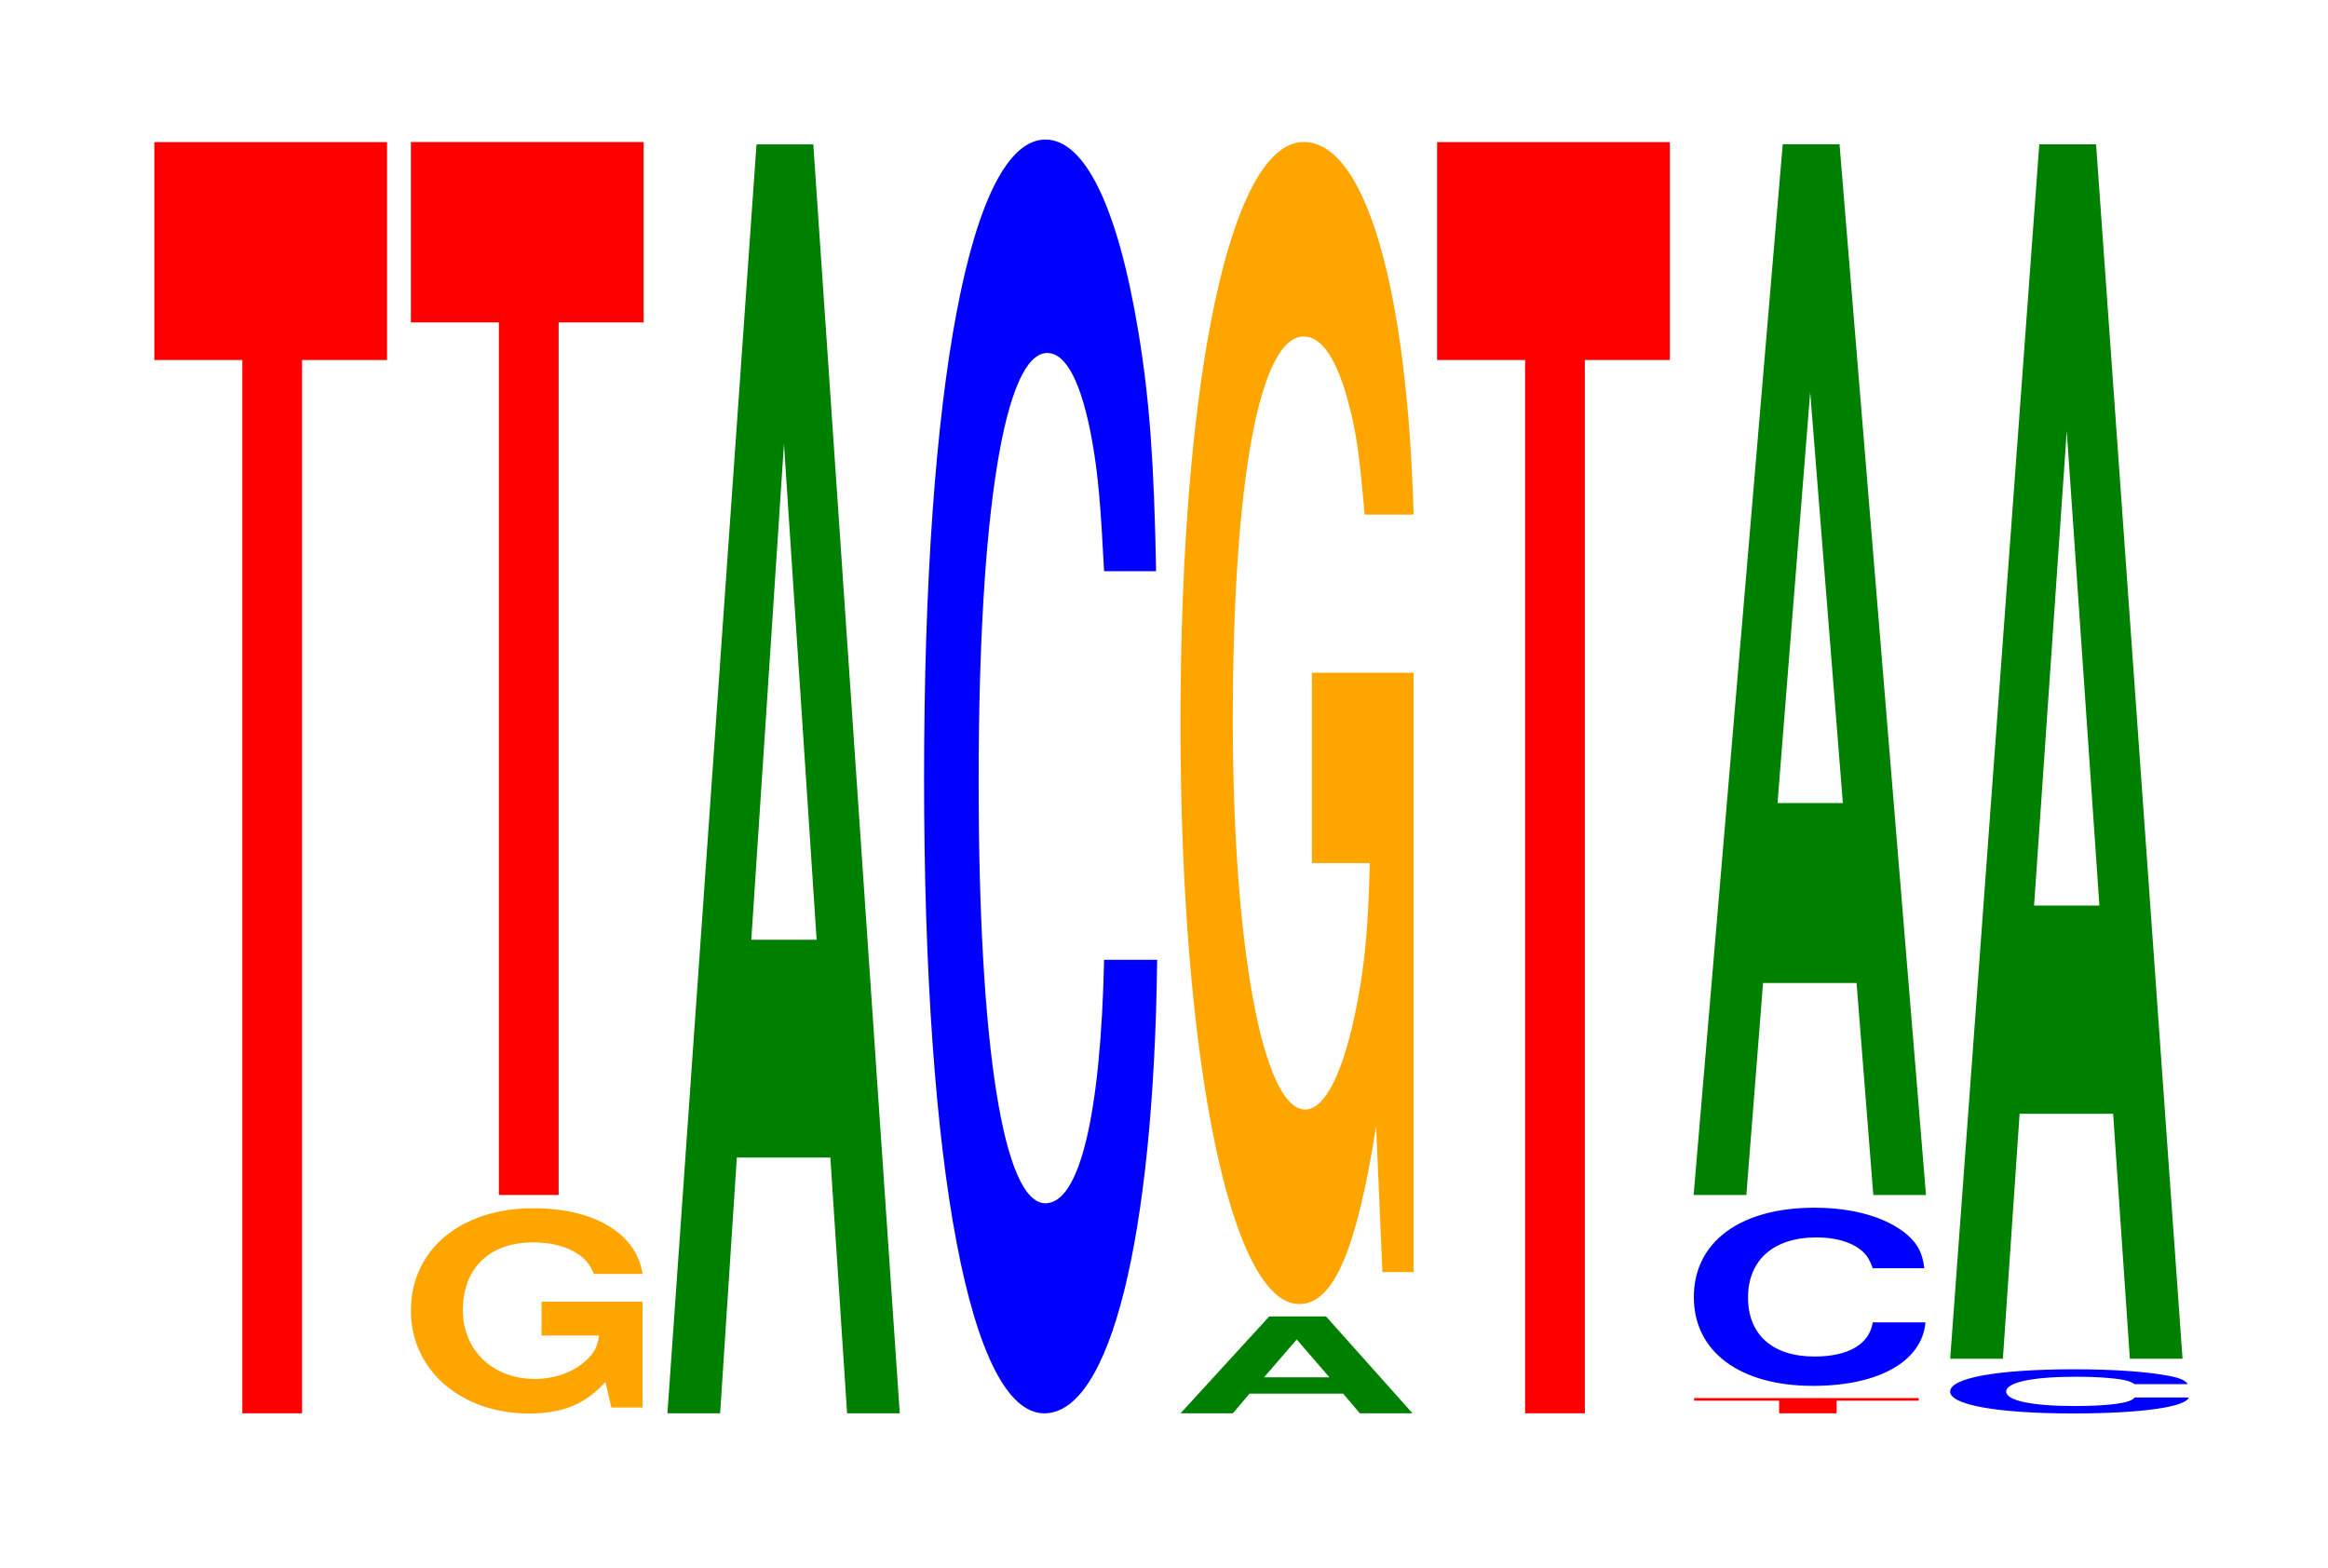
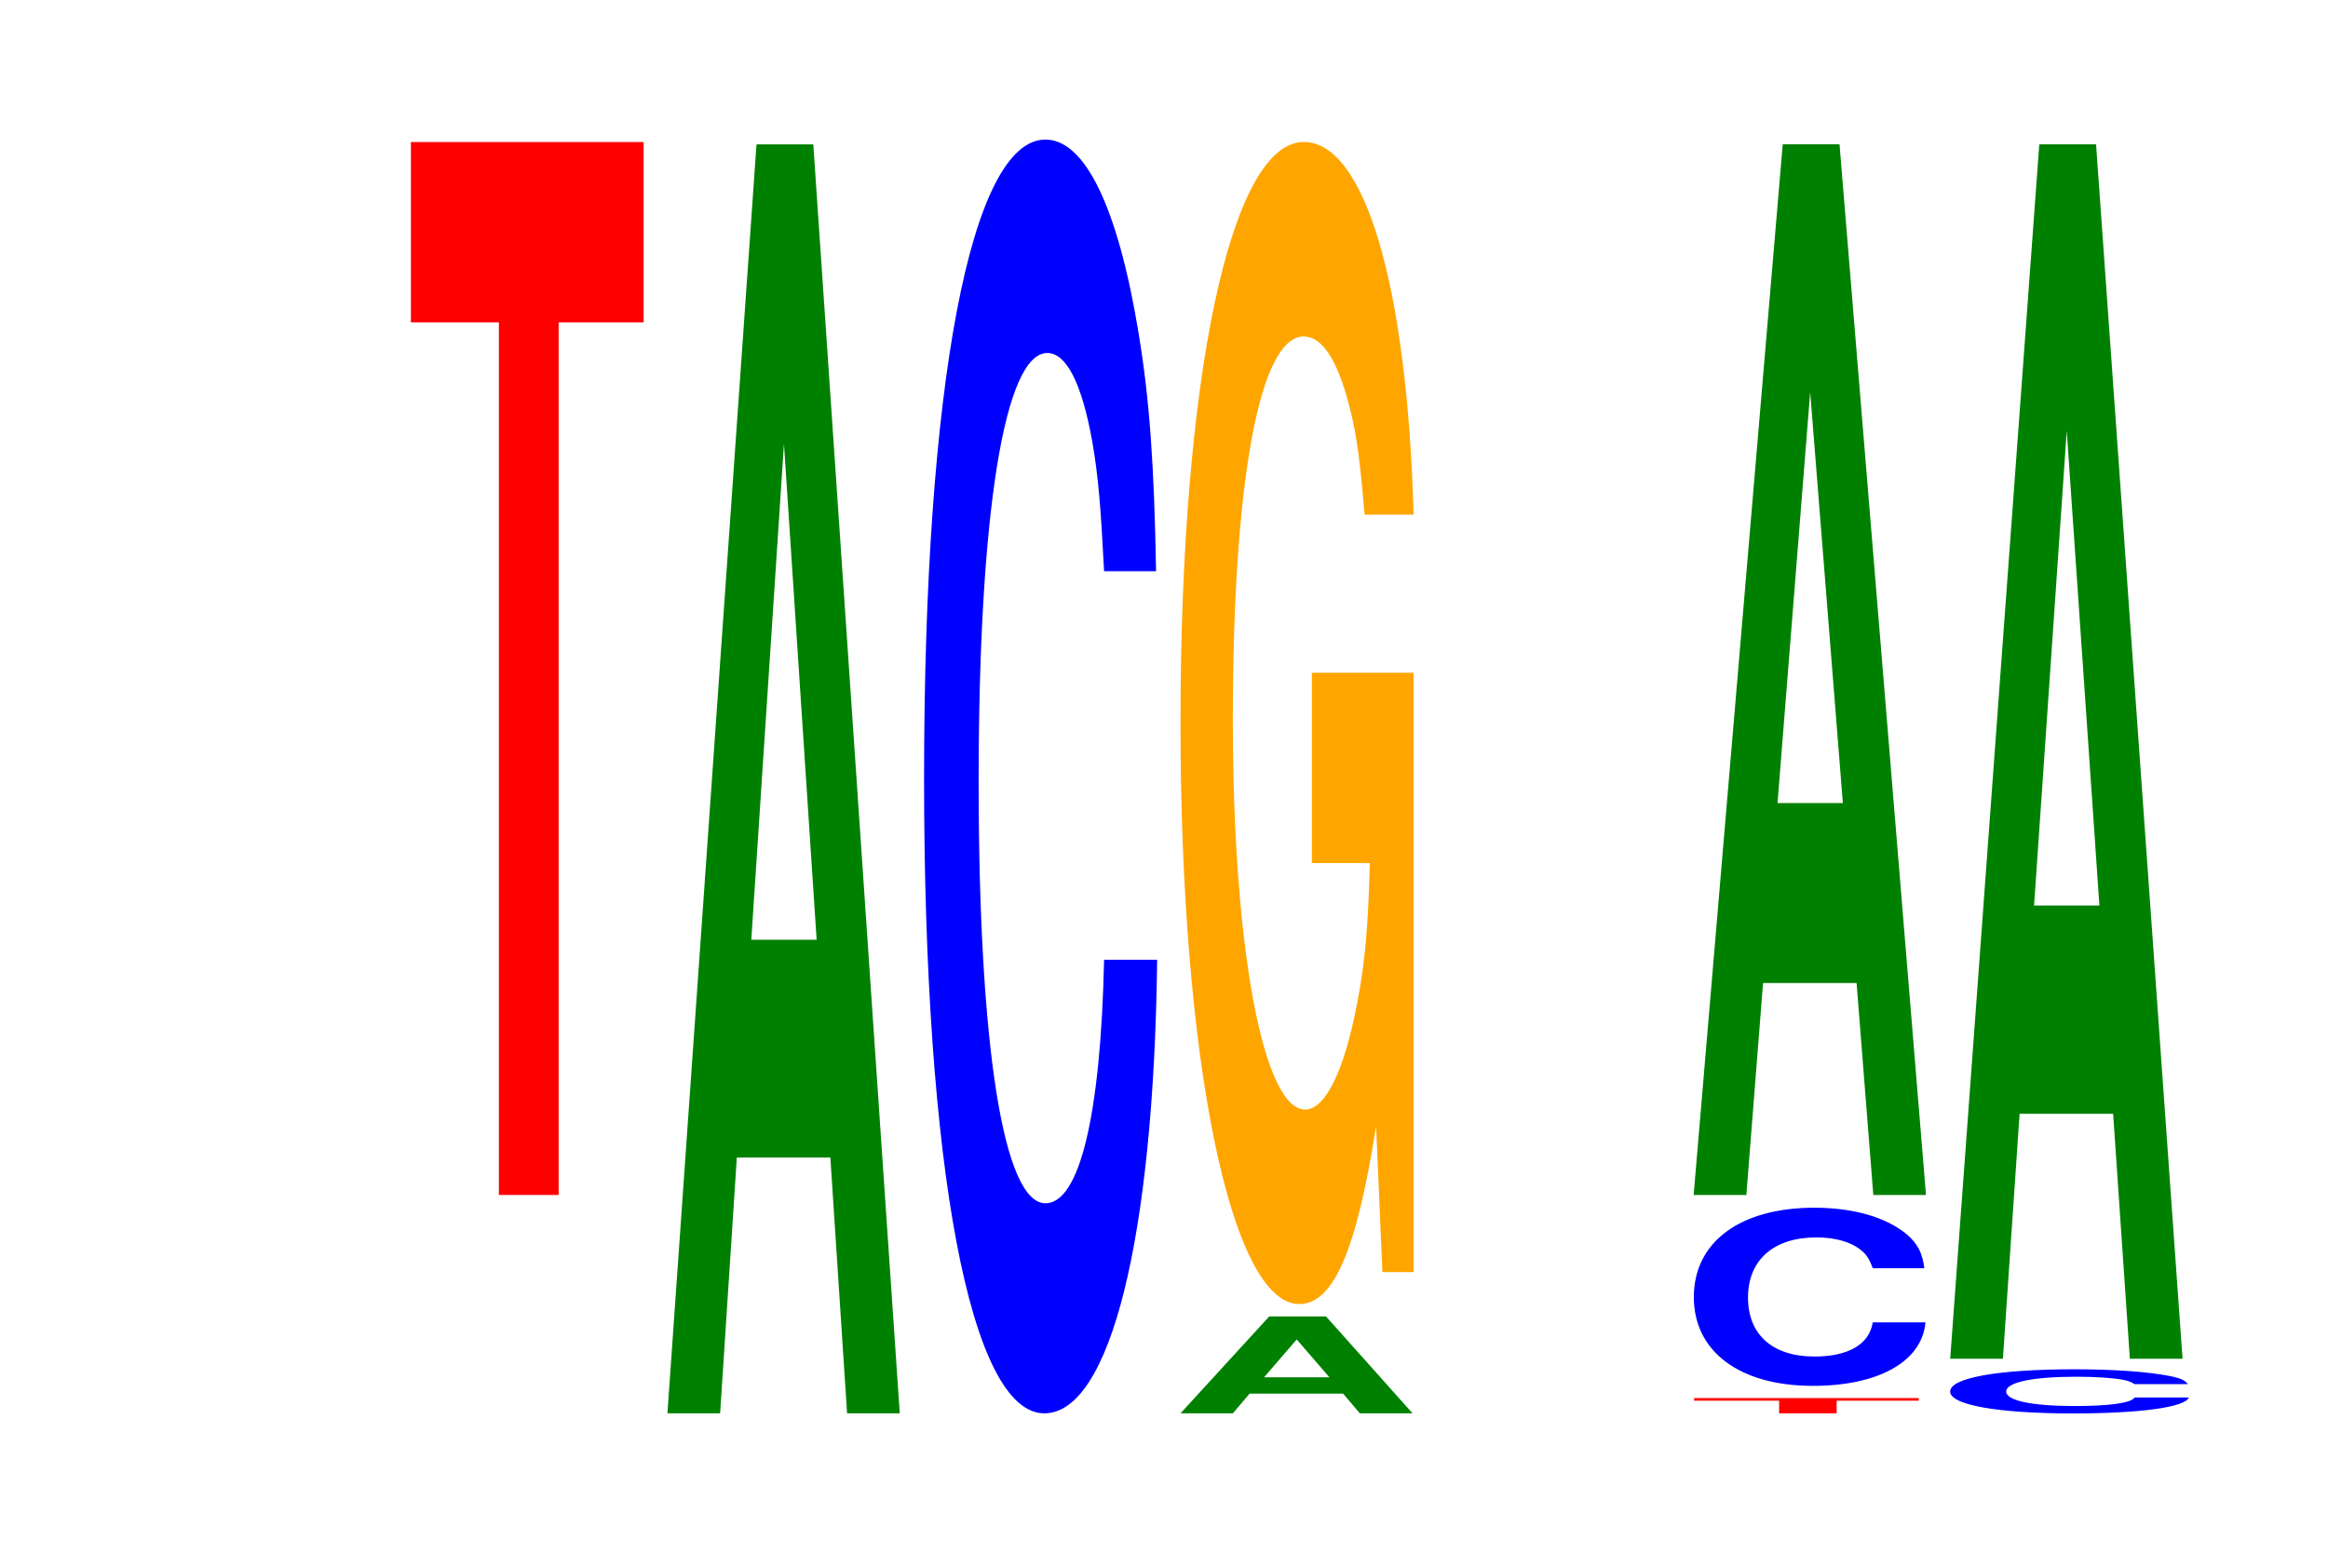
<svg xmlns="http://www.w3.org/2000/svg" xmlns:xlink="http://www.w3.org/1999/xlink" width="98pt" height="66pt" viewBox="0 0 98 66" version="1.1">
  <defs>
    <g>
      <symbol overflow="visible" id="glyph0-0">
-         <path style="stroke:none;" d="M 6.453 -44.344 L 10.031 -44.344 L 10.031 -53.516 L 0.234 -53.516 L 0.234 -44.344 L 3.938 -44.344 L 3.938 0 L 6.453 0 Z M 6.453 -44.344 " />
-       </symbol>
+         </symbol>
      <symbol overflow="visible" id="glyph1-0">
-         <path style="stroke:none;" d="M 10.359 -4.438 L 6.109 -4.438 L 6.109 -3.016 L 8.531 -3.016 C 8.469 -2.562 8.328 -2.281 8 -1.984 C 7.484 -1.484 6.672 -1.188 5.828 -1.188 C 4.062 -1.188 2.797 -2.391 2.797 -4.078 C 2.797 -5.859 3.922 -6.938 5.766 -6.938 C 6.531 -6.938 7.172 -6.766 7.656 -6.438 C 7.953 -6.234 8.125 -6.047 8.312 -5.609 L 10.359 -5.609 C 10.109 -7.312 8.328 -8.375 5.766 -8.375 C 2.703 -8.375 0.609 -6.625 0.609 -4.062 C 0.609 -1.562 2.719 0.266 5.578 0.266 C 7.016 0.266 7.969 -0.141 8.797 -1.062 L 9.047 0.016 L 10.359 0.016 Z M 10.359 -4.438 " />
-       </symbol>
+         </symbol>
      <symbol overflow="visible" id="glyph2-0">
        <path style="stroke:none;" d="M 6.453 -36.734 L 10.031 -36.734 L 10.031 -44.328 L 0.234 -44.328 L 0.234 -36.734 L 3.938 -36.734 L 3.938 0 L 6.453 0 Z M 6.453 -36.734 " />
      </symbol>
      <symbol overflow="visible" id="glyph3-0">
        <path style="stroke:none;" d="M 7.234 -10.766 L 7.938 0 L 10.156 0 L 6.516 -53.422 L 4.125 -53.422 L 0.375 0 L 2.594 0 L 3.297 -10.766 Z M 6.656 -19.938 L 3.906 -19.938 L 5.281 -40.812 Z M 6.656 -19.938 " />
      </symbol>
      <symbol overflow="visible" id="glyph4-0">
        <path style="stroke:none;" d="M 10.438 -33.844 C 10.359 -38.266 10.172 -41.062 9.688 -43.953 C 8.828 -49.141 7.453 -52.016 5.781 -52.016 C 2.641 -52.016 0.672 -41.703 0.672 -25.125 C 0.672 -8.703 2.625 1.609 5.734 1.609 C 8.5 1.609 10.344 -5.75 10.484 -17.484 L 8.25 -17.484 C 8.109 -10.953 7.219 -7.234 5.781 -7.234 C 4.016 -7.234 2.969 -13.828 2.969 -25 C 2.969 -36.297 4.062 -43.031 5.859 -43.031 C 6.656 -43.031 7.312 -41.766 7.75 -39.312 C 8 -37.906 8.109 -36.578 8.25 -33.844 Z M 10.438 -33.844 " />
      </symbol>
      <symbol overflow="visible" id="glyph5-0">
        <path style="stroke:none;" d="M 7.219 -0.828 L 7.922 0 L 10.141 0 L 6.5 -4.078 L 4.109 -4.078 L 0.375 0 L 2.578 0 L 3.281 -0.828 Z M 6.641 -1.516 L 3.891 -1.516 L 5.266 -3.109 Z M 6.641 -1.516 " />
      </symbol>
      <symbol overflow="visible" id="glyph6-0">
        <path style="stroke:none;" d="M 10.422 -25.109 L 6.141 -25.109 L 6.141 -17.094 L 8.578 -17.094 C 8.516 -14.469 8.375 -12.875 8.047 -11.203 C 7.516 -8.391 6.719 -6.719 5.859 -6.719 C 4.094 -6.719 2.812 -13.516 2.812 -23.125 C 2.812 -33.172 3.938 -39.266 5.797 -39.266 C 6.562 -39.266 7.203 -38.297 7.688 -36.438 C 8 -35.297 8.156 -34.203 8.359 -31.766 L 10.422 -31.766 C 10.156 -41.375 8.375 -47.453 5.797 -47.453 C 2.719 -47.453 0.609 -37.531 0.609 -23 C 0.609 -8.844 2.719 1.469 5.609 1.469 C 7.047 1.469 8.016 -0.766 8.844 -6.016 L 9.109 0.125 L 10.422 0.125 Z M 10.422 -25.109 " />
      </symbol>
      <symbol overflow="visible" id="glyph7-0">
        <path style="stroke:none;" d="M 6.234 -0.531 L 9.688 -0.531 L 9.688 -0.641 L 0.234 -0.641 L 0.234 -0.531 L 3.812 -0.531 L 3.812 0 L 6.234 0 Z M 6.234 -0.531 " />
      </symbol>
      <symbol overflow="visible" id="glyph8-0">
        <path style="stroke:none;" d="M 10.375 -4.734 C 10.297 -5.359 10.109 -5.75 9.641 -6.156 C 8.781 -6.875 7.406 -7.281 5.75 -7.281 C 2.625 -7.281 0.672 -5.844 0.672 -3.516 C 0.672 -1.219 2.609 0.219 5.688 0.219 C 8.453 0.219 10.281 -0.812 10.422 -2.453 L 8.203 -2.453 C 8.062 -1.531 7.172 -1.016 5.75 -1.016 C 3.984 -1.016 2.953 -1.938 2.953 -3.5 C 2.953 -5.078 4.031 -6.031 5.828 -6.031 C 6.625 -6.031 7.281 -5.844 7.703 -5.5 C 7.938 -5.312 8.062 -5.125 8.203 -4.734 Z M 10.375 -4.734 " />
      </symbol>
      <symbol overflow="visible" id="glyph9-0">
        <path style="stroke:none;" d="M 7.234 -8.922 L 7.938 0 L 10.156 0 L 6.516 -44.234 L 4.125 -44.234 L 0.375 0 L 2.594 0 L 3.297 -8.922 Z M 6.656 -16.5 L 3.906 -16.5 L 5.281 -33.797 Z M 6.656 -16.5 " />
      </symbol>
      <symbol overflow="visible" id="glyph10-0">
        <path style="stroke:none;" d="M 10.688 -1.172 C 10.609 -1.312 10.406 -1.422 9.922 -1.516 C 9.047 -1.688 7.625 -1.797 5.922 -1.797 C 2.703 -1.797 0.688 -1.438 0.688 -0.859 C 0.688 -0.297 2.688 0.062 5.859 0.062 C 8.703 0.062 10.594 -0.203 10.734 -0.609 L 8.453 -0.609 C 8.312 -0.375 7.375 -0.25 5.922 -0.25 C 4.109 -0.25 3.047 -0.484 3.047 -0.859 C 3.047 -1.25 4.156 -1.484 6 -1.484 C 6.812 -1.484 7.484 -1.438 7.938 -1.359 C 8.188 -1.312 8.312 -1.266 8.453 -1.172 Z M 10.688 -1.172 " />
      </symbol>
      <symbol overflow="visible" id="glyph11-0">
        <path style="stroke:none;" d="M 7.234 -10.312 L 7.938 0 L 10.156 0 L 6.516 -51.125 L 4.125 -51.125 L 0.375 0 L 2.594 0 L 3.297 -10.312 Z M 6.656 -19.078 L 3.906 -19.078 L 5.281 -39.062 Z M 6.656 -19.078 " />
      </symbol>
    </g>
  </defs>
  <g id="surface1">
    <g style="fill:rgb(100%,0%,0%);fill-opacity:1;">
      <use xlink:href="#glyph0-0" x="6.263" y="59.5" />
    </g>
    <g style="fill:rgb(100%,64.647%,0%);fill-opacity:1;">
      <use xlink:href="#glyph1-0" x="16.688" y="59.242" />
    </g>
    <g style="fill:rgb(100%,0%,0%);fill-opacity:1;">
      <use xlink:href="#glyph2-0" x="17.063" y="50.308" />
    </g>
    <g style="fill:rgb(0%,50.194%,0%);fill-opacity:1;">
      <use xlink:href="#glyph3-0" x="27.721" y="59.5" />
    </g>
    <g style="fill:rgb(0%,0%,100%);fill-opacity:1;">
      <use xlink:href="#glyph4-0" x="38.228" y="57.892" />
    </g>
    <g style="fill:rgb(0%,50.194%,0%);fill-opacity:1;">
      <use xlink:href="#glyph5-0" x="49.321" y="59.5" />
    </g>
    <g style="fill:rgb(100%,64.647%,0%);fill-opacity:1;">
      <use xlink:href="#glyph6-0" x="49.085" y="53.431" />
    </g>
    <g style="fill:rgb(100%,0%,0%);fill-opacity:1;">
      <use xlink:href="#glyph0-0" x="60.263" y="59.5" />
    </g>
    <g style="fill:rgb(100%,0%,0%);fill-opacity:1;">
      <use xlink:href="#glyph7-0" x="71.082" y="59.5" />
    </g>
    <g style="fill:rgb(0%,0%,100%);fill-opacity:1;">
      <use xlink:href="#glyph8-0" x="70.632" y="58.126" />
    </g>
    <g style="fill:rgb(0%,50.194%,0%);fill-opacity:1;">
      <use xlink:href="#glyph9-0" x="70.921" y="50.308" />
    </g>
    <g style="fill:rgb(0%,0%,100%);fill-opacity:1;">
      <use xlink:href="#glyph10-0" x="81.406" y="59.444" />
    </g>
    <g style="fill:rgb(0%,50.194%,0%);fill-opacity:1;">
      <use xlink:href="#glyph11-0" x="81.721" y="57.202" />
    </g>
  </g>
</svg>